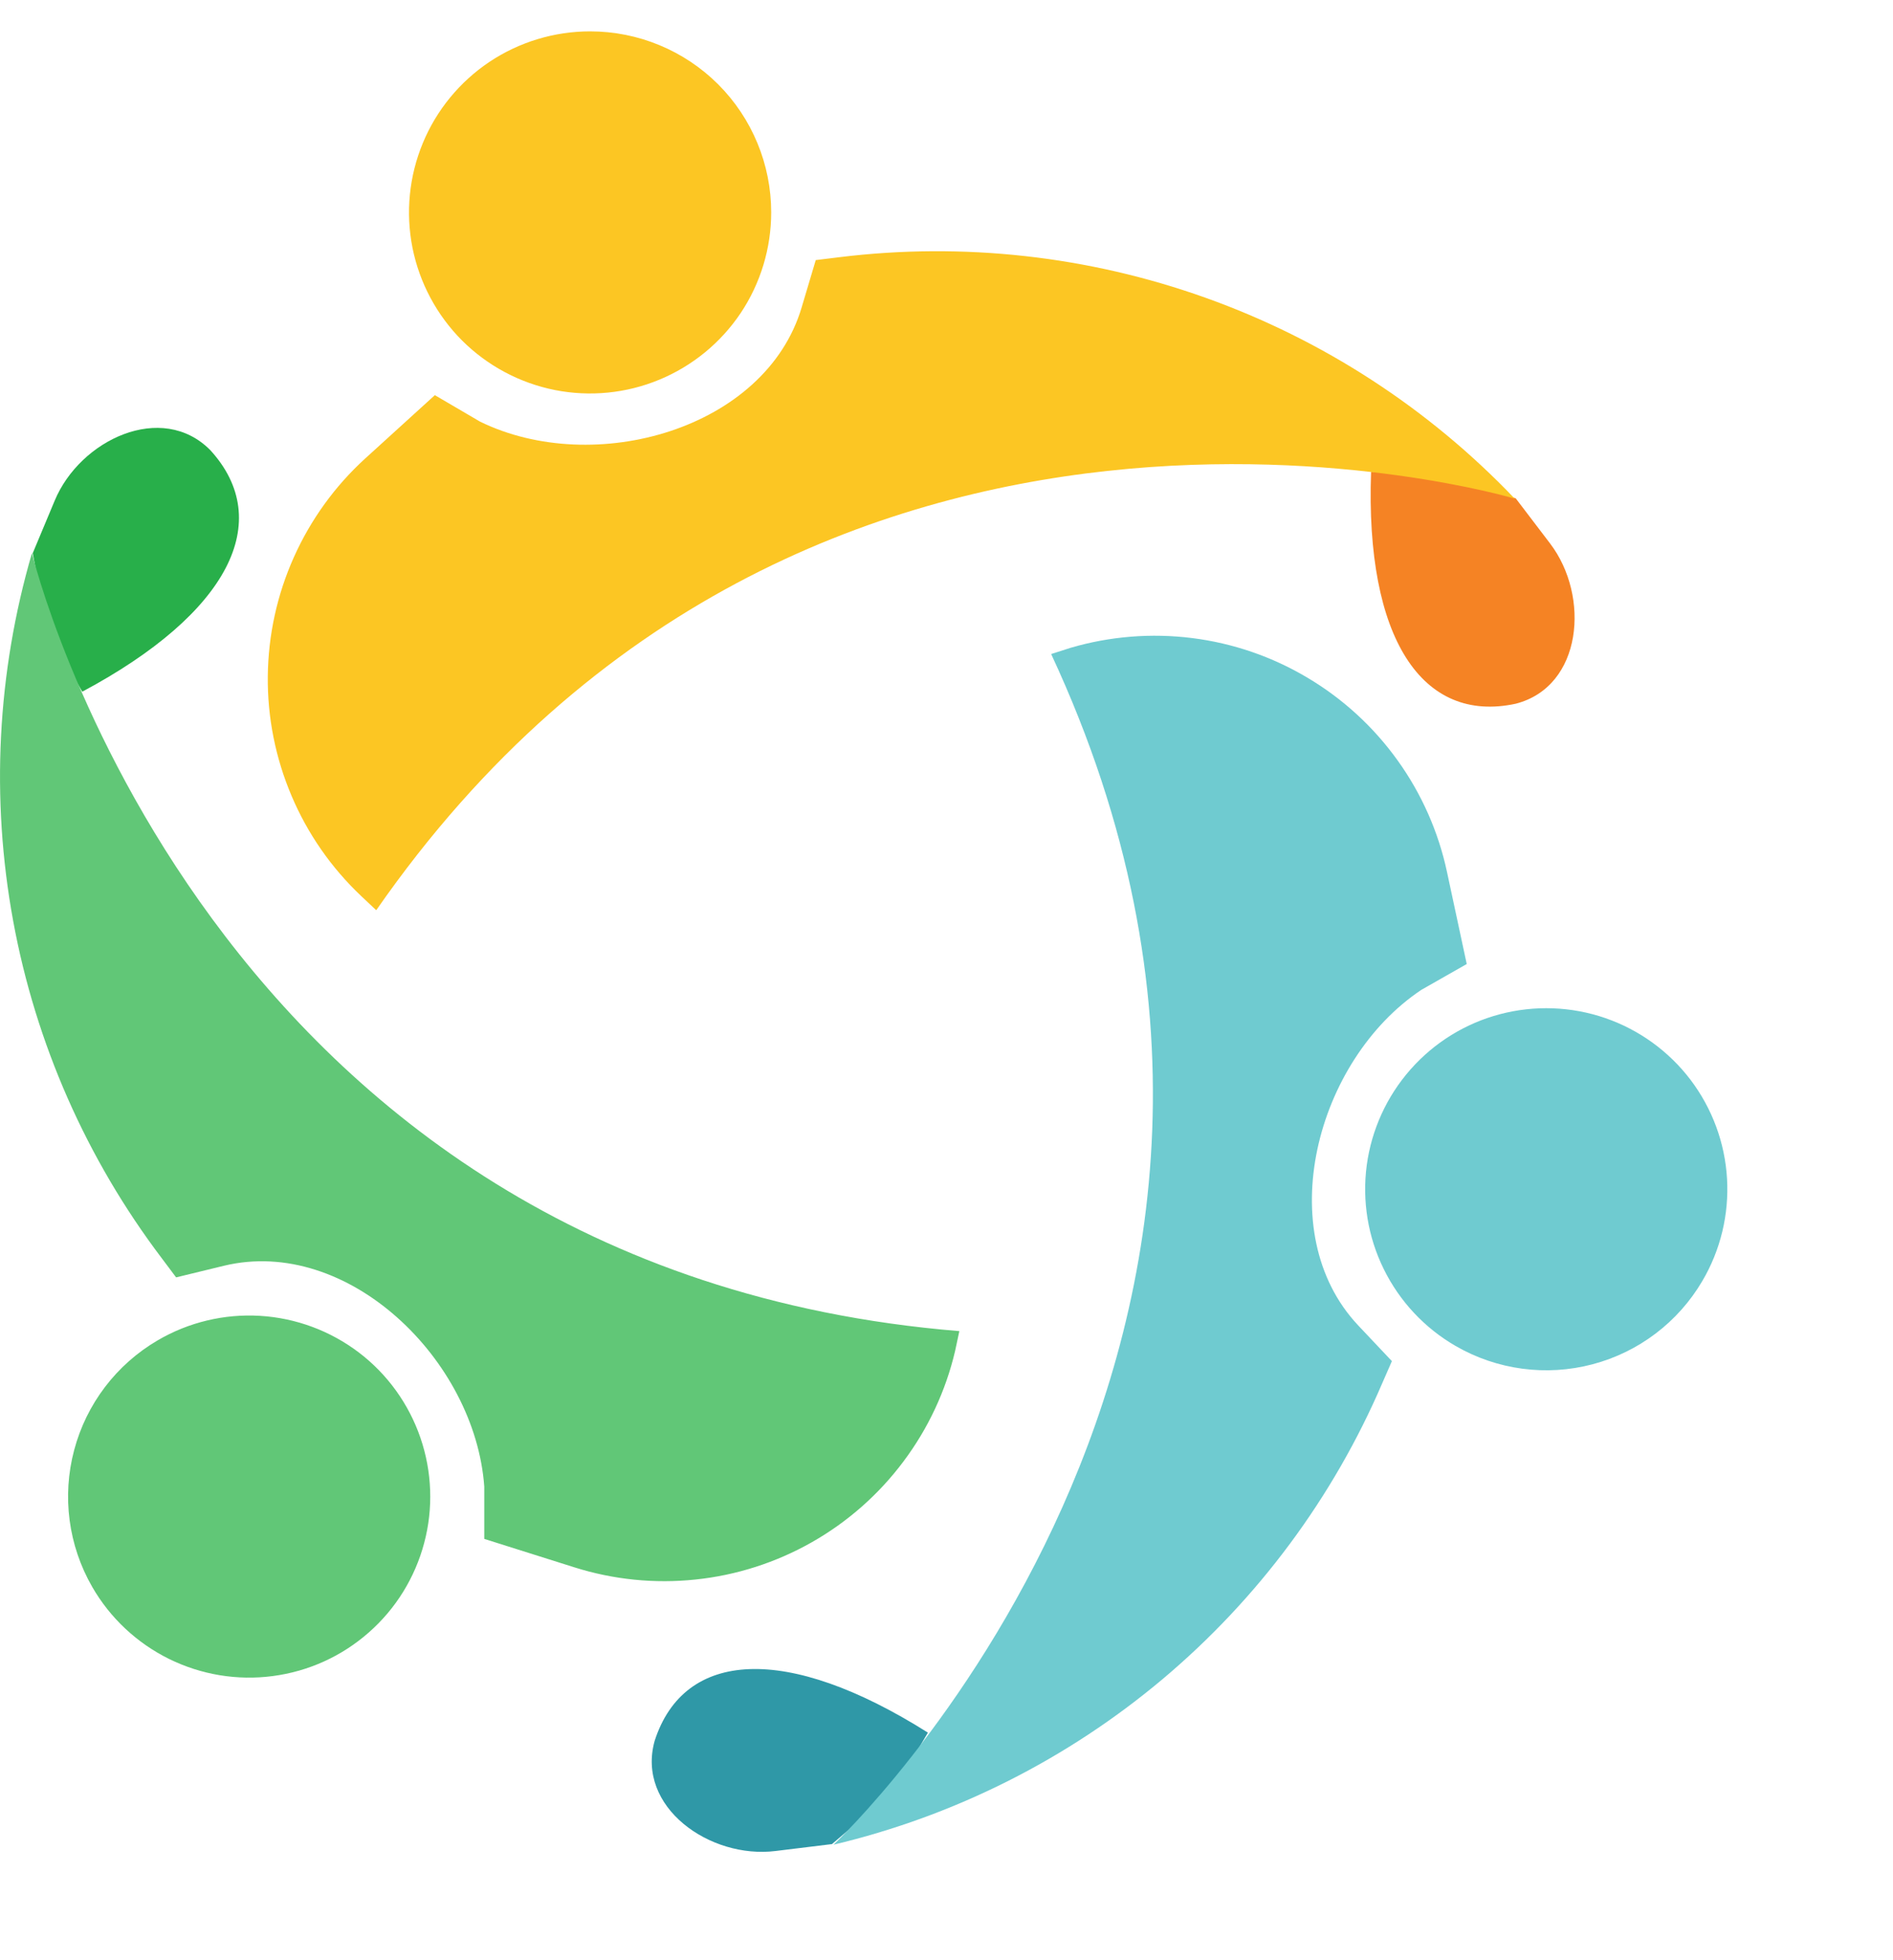
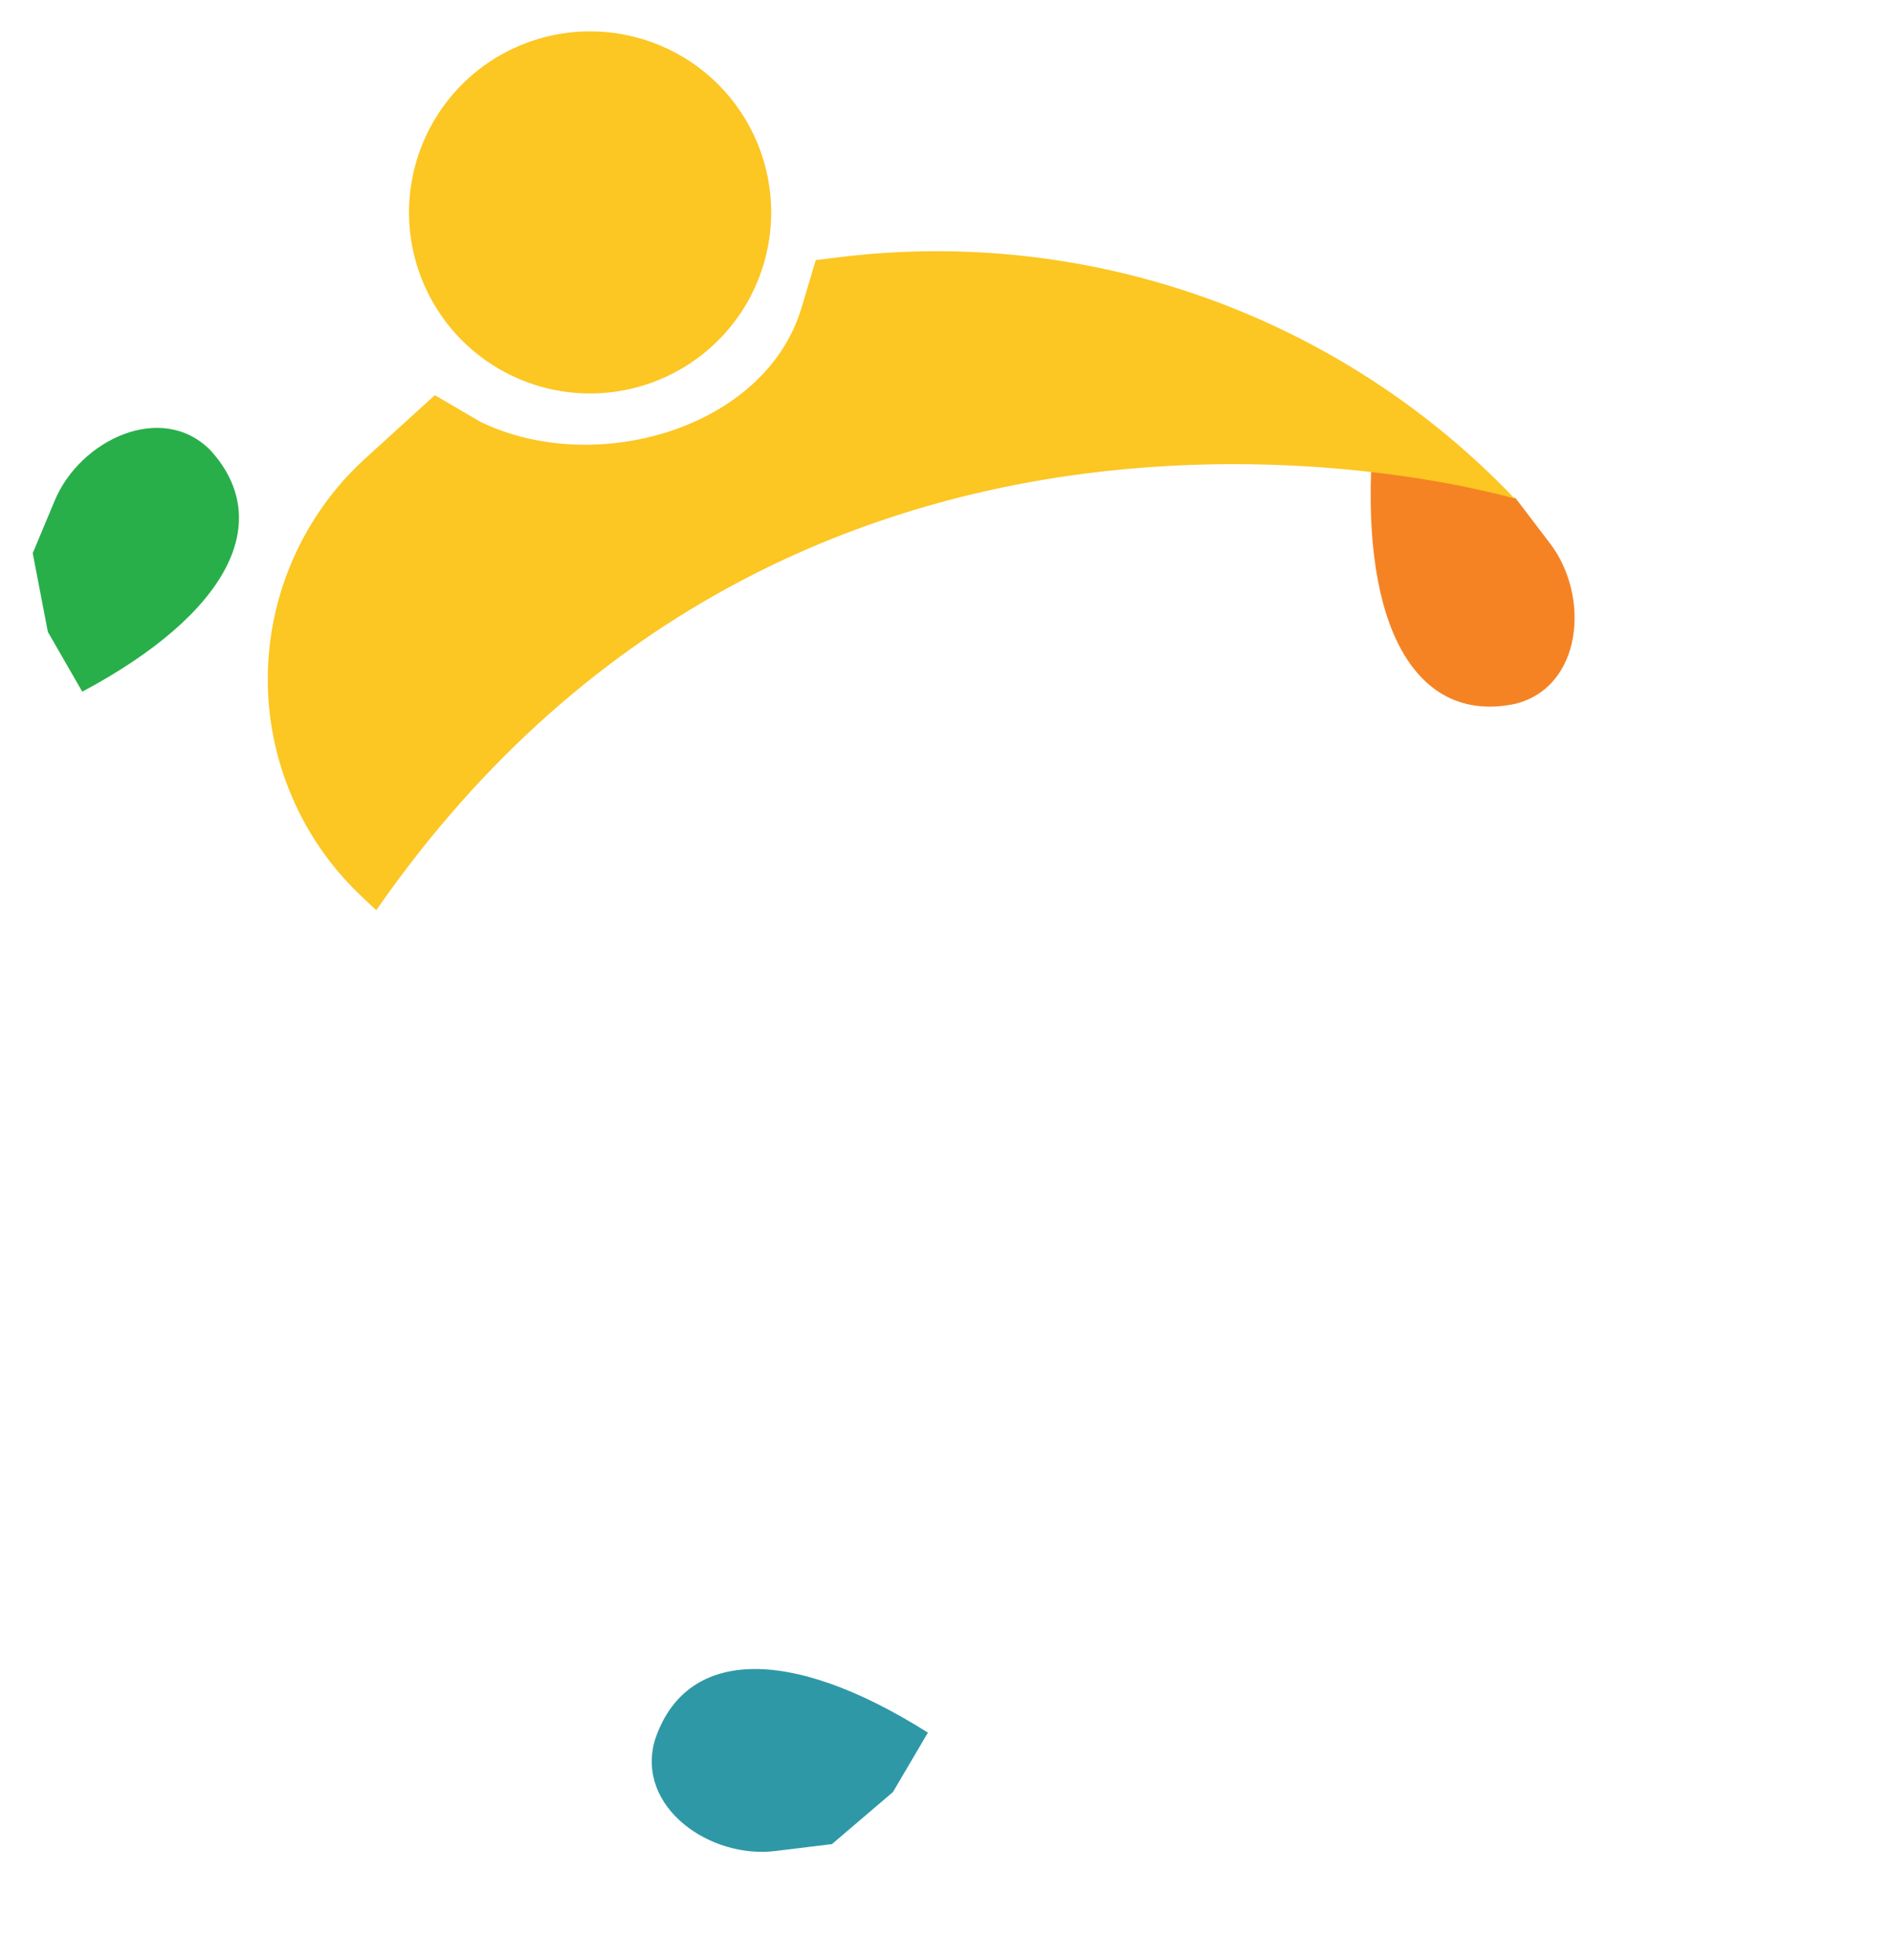
<svg xmlns="http://www.w3.org/2000/svg" width="28" height="29" viewBox="0 0 28 29" fill="none">
  <path d="M20.28 6.98C20.192 9.446 21.038 10.71 22.42 10.411C23.409 10.156 23.521 8.821 22.929 8.042L22.42 7.373L21.304 6.978L20.28 6.98Z" fill="#F58324" />
  <path d="M5.342 13.256C4.901 12.839 4.55 12.335 4.313 11.775C4.075 11.216 3.955 10.614 3.961 10.007C3.967 9.399 4.098 8.799 4.346 8.245C4.594 7.69 4.953 7.192 5.402 6.783L6.432 5.846L7.101 6.238C8.791 7.064 11.324 6.35 11.858 4.546L12.066 3.848L12.416 3.805C14.244 3.58 16.1 3.786 17.834 4.406C19.569 5.026 21.134 6.044 22.405 7.377V7.377C22.405 7.377 11.963 4.252 5.565 13.466L5.342 13.256ZM8.728 0.464C8.199 0.464 7.681 0.621 7.24 0.915C6.8 1.21 6.456 1.628 6.254 2.117C6.051 2.607 5.998 3.145 6.101 3.665C6.205 4.185 6.46 4.662 6.834 5.037C7.209 5.411 7.686 5.666 8.206 5.77C8.725 5.873 9.264 5.82 9.753 5.617C10.243 5.414 10.661 5.071 10.956 4.631C11.25 4.19 11.407 3.672 11.407 3.142C11.407 2.432 11.125 1.751 10.623 1.248C10.12 0.746 9.439 0.464 8.728 0.464V0.464Z" fill="#FCC623" />
  <path d="M1.217 10.233C3.395 9.07 4.065 7.706 3.112 6.661C2.395 5.934 1.183 6.505 0.808 7.409L0.484 8.184L0.708 9.349L1.217 10.233Z" fill="#28AF4A" />
-   <path d="M14.127 19.988C13.988 20.58 13.727 21.137 13.362 21.623C12.998 22.11 12.536 22.517 12.007 22.817C11.478 23.117 10.893 23.305 10.288 23.368C9.683 23.432 9.071 23.37 8.491 23.186L7.163 22.767V21.994C7.029 20.117 5.143 18.284 3.312 18.726L2.605 18.898L2.393 18.615C1.281 17.146 0.528 15.438 0.195 13.626C-0.138 11.814 -0.043 9.95 0.473 8.182V8.182C0.473 8.182 3.011 18.78 14.19 19.693L14.127 19.988ZM1.364 23.477C1.628 23.936 2.024 24.307 2.499 24.542C2.975 24.777 3.51 24.866 4.036 24.796C4.562 24.727 5.056 24.503 5.454 24.152C5.853 23.802 6.138 23.341 6.274 22.828C6.411 22.316 6.391 21.774 6.219 21.272C6.047 20.77 5.73 20.33 5.308 20.009C4.885 19.688 4.377 19.499 3.847 19.467C3.318 19.435 2.79 19.561 2.333 19.829C1.722 20.186 1.278 20.77 1.097 21.453C0.915 22.136 1.011 22.864 1.364 23.477V23.477Z" fill="#61C777" />
-   <path d="M13.725 25.633C11.636 24.314 10.12 24.407 9.684 25.752C9.406 26.735 10.502 27.506 11.473 27.384L12.306 27.282L13.208 26.512L13.725 25.633Z" fill="#2F98A7" />
-   <path d="M15.835 9.584C16.419 9.413 17.031 9.364 17.635 9.44C18.238 9.516 18.82 9.716 19.342 10.028C19.865 10.339 20.318 10.755 20.672 11.249C21.027 11.743 21.276 12.306 21.403 12.9L21.695 14.262L21.024 14.644C19.459 15.689 18.799 18.235 20.088 19.607L20.588 20.137L20.446 20.462C19.72 22.155 18.607 23.654 17.198 24.84C15.788 26.026 14.121 26.865 12.329 27.291V27.291C12.329 27.291 20.284 19.843 15.548 9.676L15.835 9.584ZM25.18 18.951C25.449 18.494 25.576 17.967 25.545 17.437C25.514 16.907 25.326 16.399 25.006 15.976C24.685 15.553 24.246 15.235 23.745 15.062C23.243 14.889 22.701 14.869 22.188 15.004C21.675 15.139 21.214 15.424 20.863 15.822C20.512 16.22 20.287 16.713 20.216 17.239C20.146 17.765 20.233 18.3 20.468 18.776C20.702 19.252 21.072 19.648 21.531 19.913C22.143 20.267 22.871 20.364 23.554 20.184C24.238 20.004 24.822 19.561 25.18 18.951V18.951Z" fill="#6FCBD0" />
+   <path d="M13.725 25.633C11.636 24.314 10.12 24.407 9.684 25.752C9.406 26.735 10.502 27.506 11.473 27.384L12.306 27.282L13.208 26.512Z" fill="#2F98A7" />
</svg>